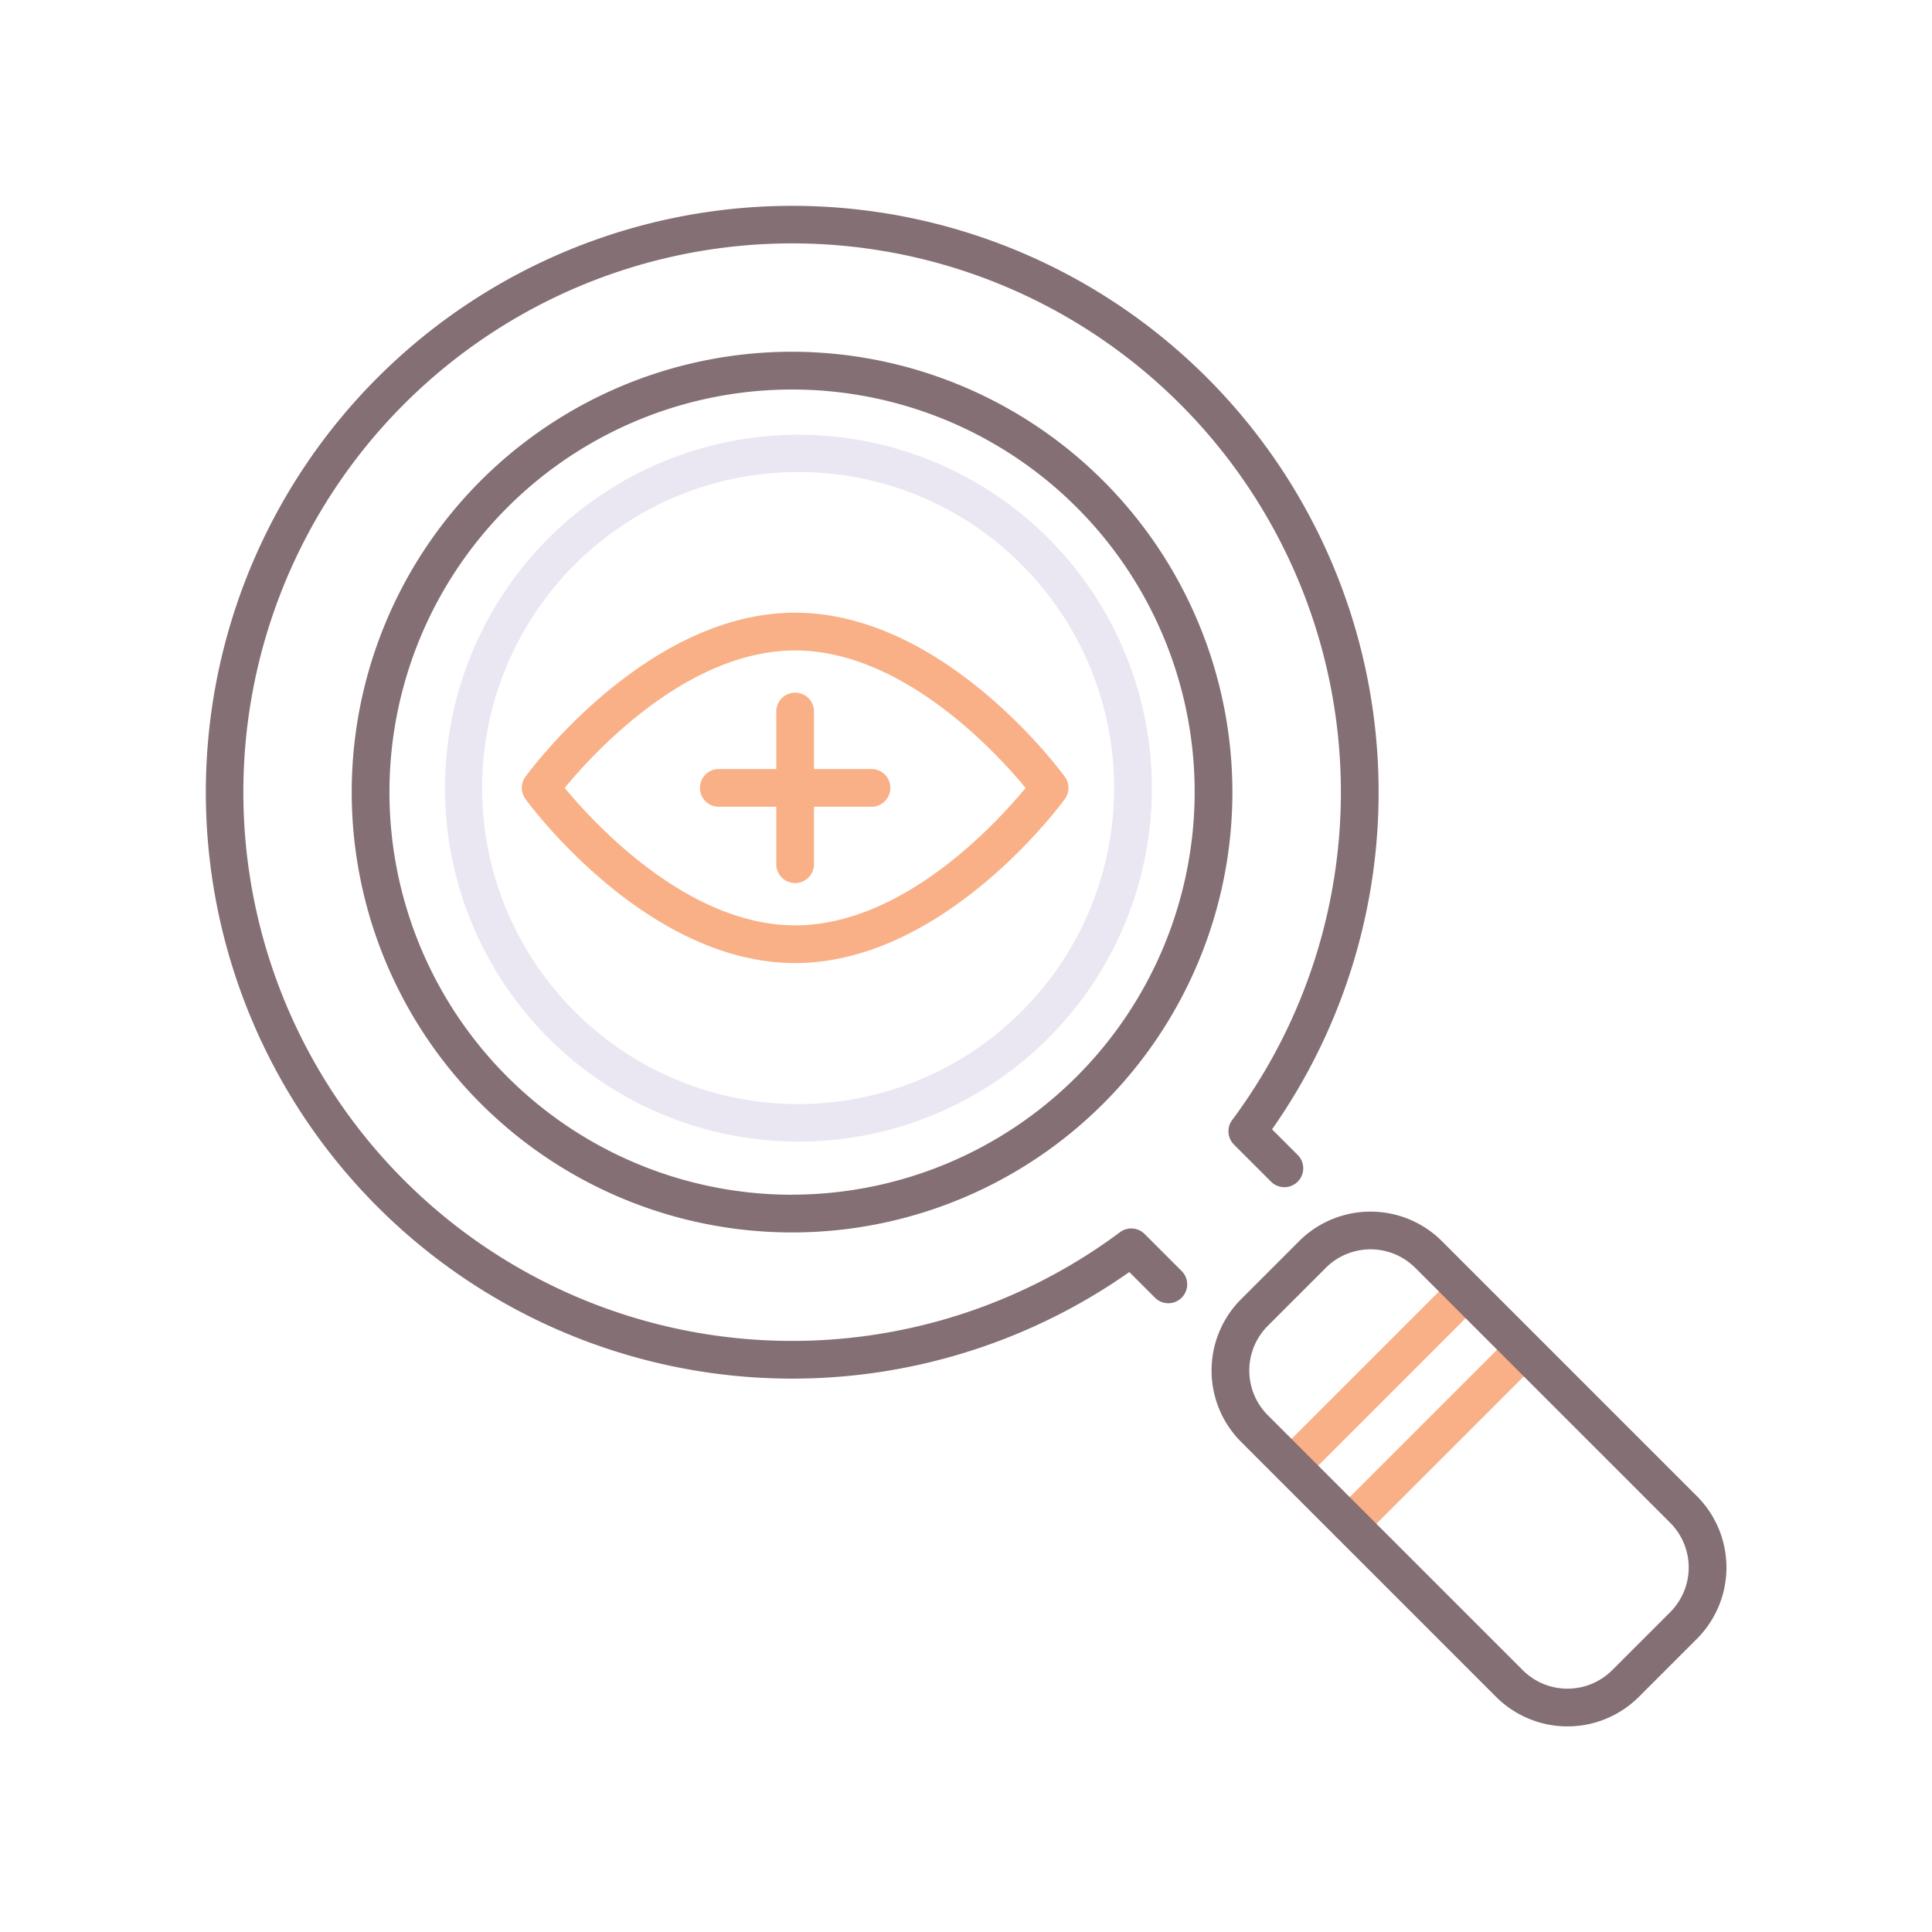
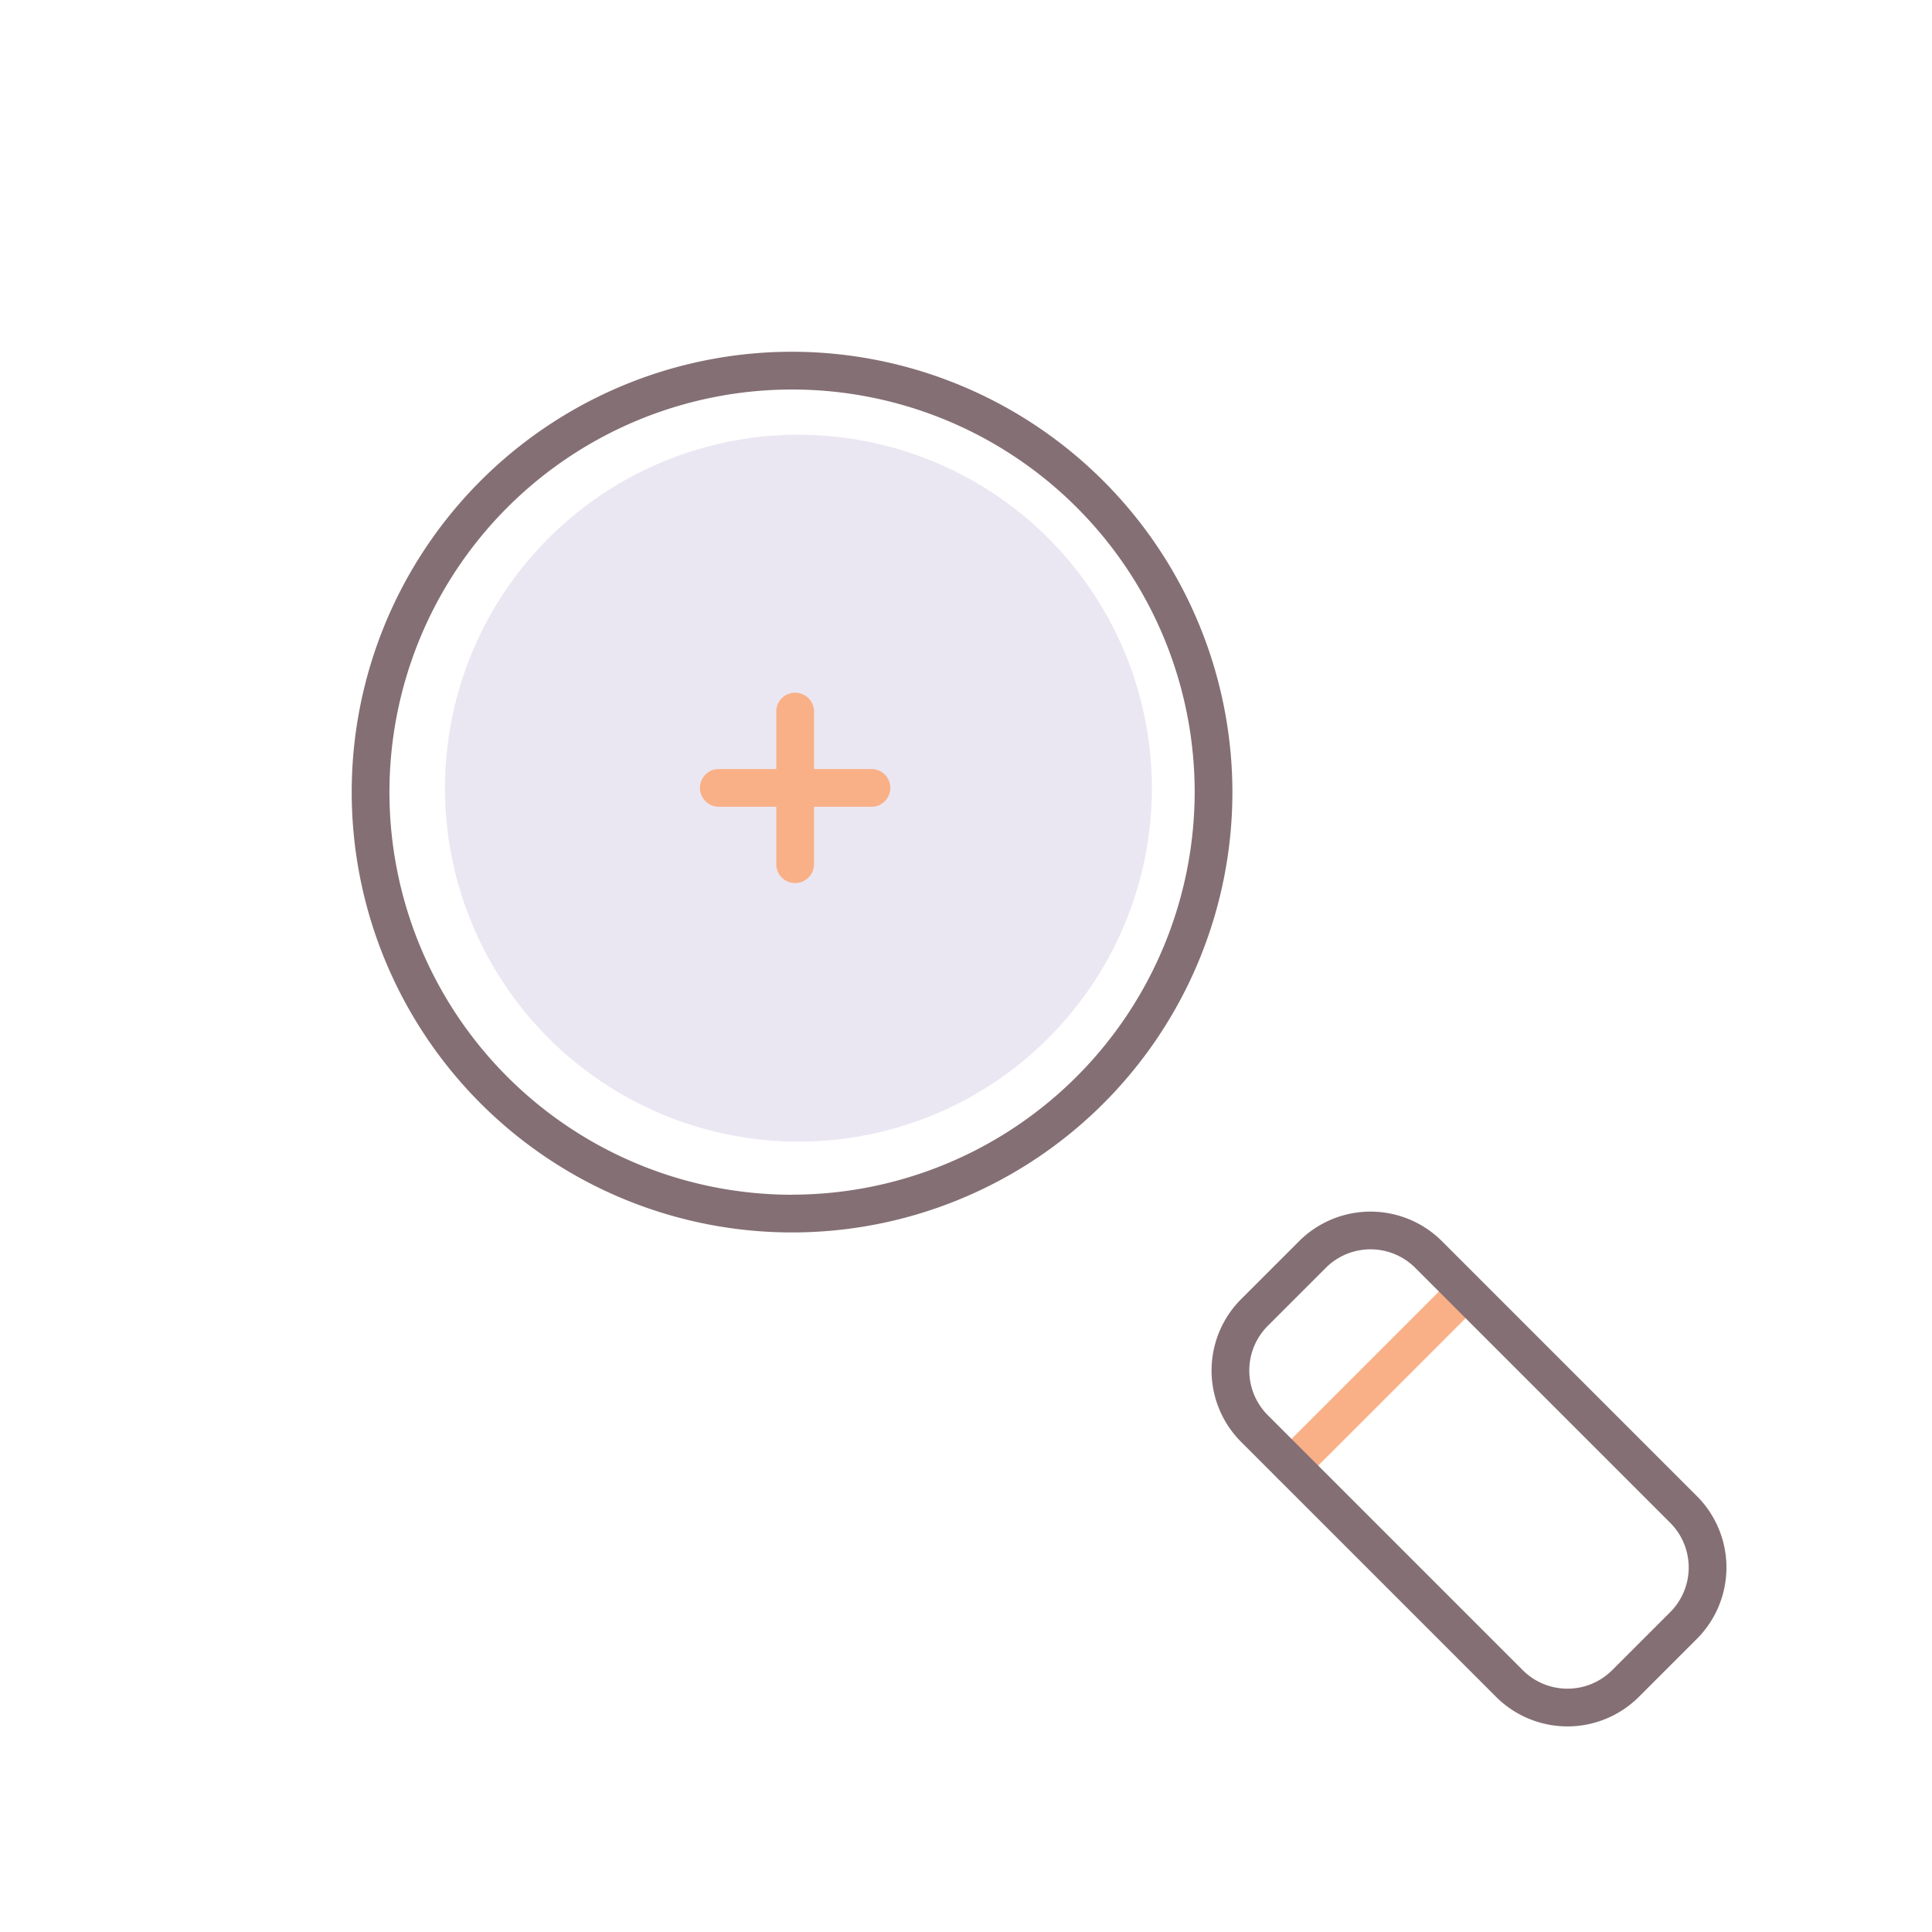
<svg xmlns="http://www.w3.org/2000/svg" height="512" viewBox="0 0 256 256" width="512">
-   <path d="m178.843 204.411a2.5 2.5 0 0 1 -1.768-4.267l23.069-23.069a2.5 2.5 0 0 1 3.535 3.535l-23.069 23.069a2.49 2.49 0 0 1 -1.767.732z" fill="#f9b087" />
  <path d="m171.136 196.7a2.5 2.5 0 0 1 -1.767-4.267l23.068-23.068a2.5 2.5 0 0 1 3.535 3.535l-23.072 23.072a2.493 2.493 0 0 1 -1.764.728z" fill="#f9b087" />
  <path d="m224.844 198.242-33.785-33.786a13.39 13.39 0 0 0 -18.914 0l-7.689 7.688a13.376 13.376 0 0 0 0 18.916l33.785 33.785a13.389 13.389 0 0 0 18.915 0l7.689-7.688a13.374 13.374 0 0 0 0-18.915zm-3.535 15.379-7.689 7.688a8.385 8.385 0 0 1 -11.845 0l-33.784-33.786a8.375 8.375 0 0 1 0-11.844l7.689-7.688a8.385 8.385 0 0 1 11.844 0l33.785 33.786a8.375 8.375 0 0 1 0 11.844z" fill="#846f75" />
-   <path d="m151.667 163.509a2.5 2.5 0 0 0 -3.263-.235 72.715 72.715 0 1 1 14.869-14.87 2.5 2.5 0 0 0 .236 3.263l4.917 4.916a2.5 2.5 0 0 0 3.535-3.536l-3.408-3.407a77.7 77.7 0 1 0 -18.913 18.913l3.408 3.408a2.5 2.5 0 0 0 3.535-3.536z" fill="#846f75" />
  <path d="m104.957 46.609a58.348 58.348 0 1 0 58.343 58.348 58.414 58.414 0 0 0 -58.343-58.348zm0 111.7a53.348 53.348 0 1 1 53.343-53.352 53.408 53.408 0 0 1 -53.343 53.343z" fill="#846f75" />
-   <path d="m105.755 151.27a46.833 46.833 0 1 1 33.145-13.706 46.723 46.723 0 0 1 -33.145 13.706zm0-88.716a41.869 41.869 0 1 0 29.606 12.263 41.6 41.6 0 0 0 -29.606-12.263z" fill="#ebe7f2" />
+   <path d="m105.755 151.27a46.833 46.833 0 1 1 33.145-13.706 46.723 46.723 0 0 1 -33.145 13.706zm0-88.716z" fill="#ebe7f2" />
  <g fill="#f9b087">
-     <path d="m105.361 127.61c-19.667 0-35.09-20.852-35.737-21.739a2.5 2.5 0 0 1 0-2.946c.647-.887 16.07-21.739 35.737-21.739s35.091 20.852 35.738 21.739a2.5 2.5 0 0 1 0 2.946c-.647.887-16.071 21.739-35.738 21.739zm-30.533-23.21c3.77 4.573 16.219 18.214 30.533 18.214 14.347 0 26.77-13.636 30.534-18.21-3.77-4.573-16.22-18.214-30.534-18.214-14.347-.004-26.77 13.632-30.533 18.21z" />
    <path d="m105.361 117.013a2.5 2.5 0 0 1 -2.5-2.5v-20.23a2.5 2.5 0 0 1 5 0v20.23a2.5 2.5 0 0 1 -2.5 2.5z" />
    <path d="m115.477 106.9h-20.231a2.5 2.5 0 0 1 0-5h20.231a2.5 2.5 0 0 1 0 5z" />
  </g>
</svg>